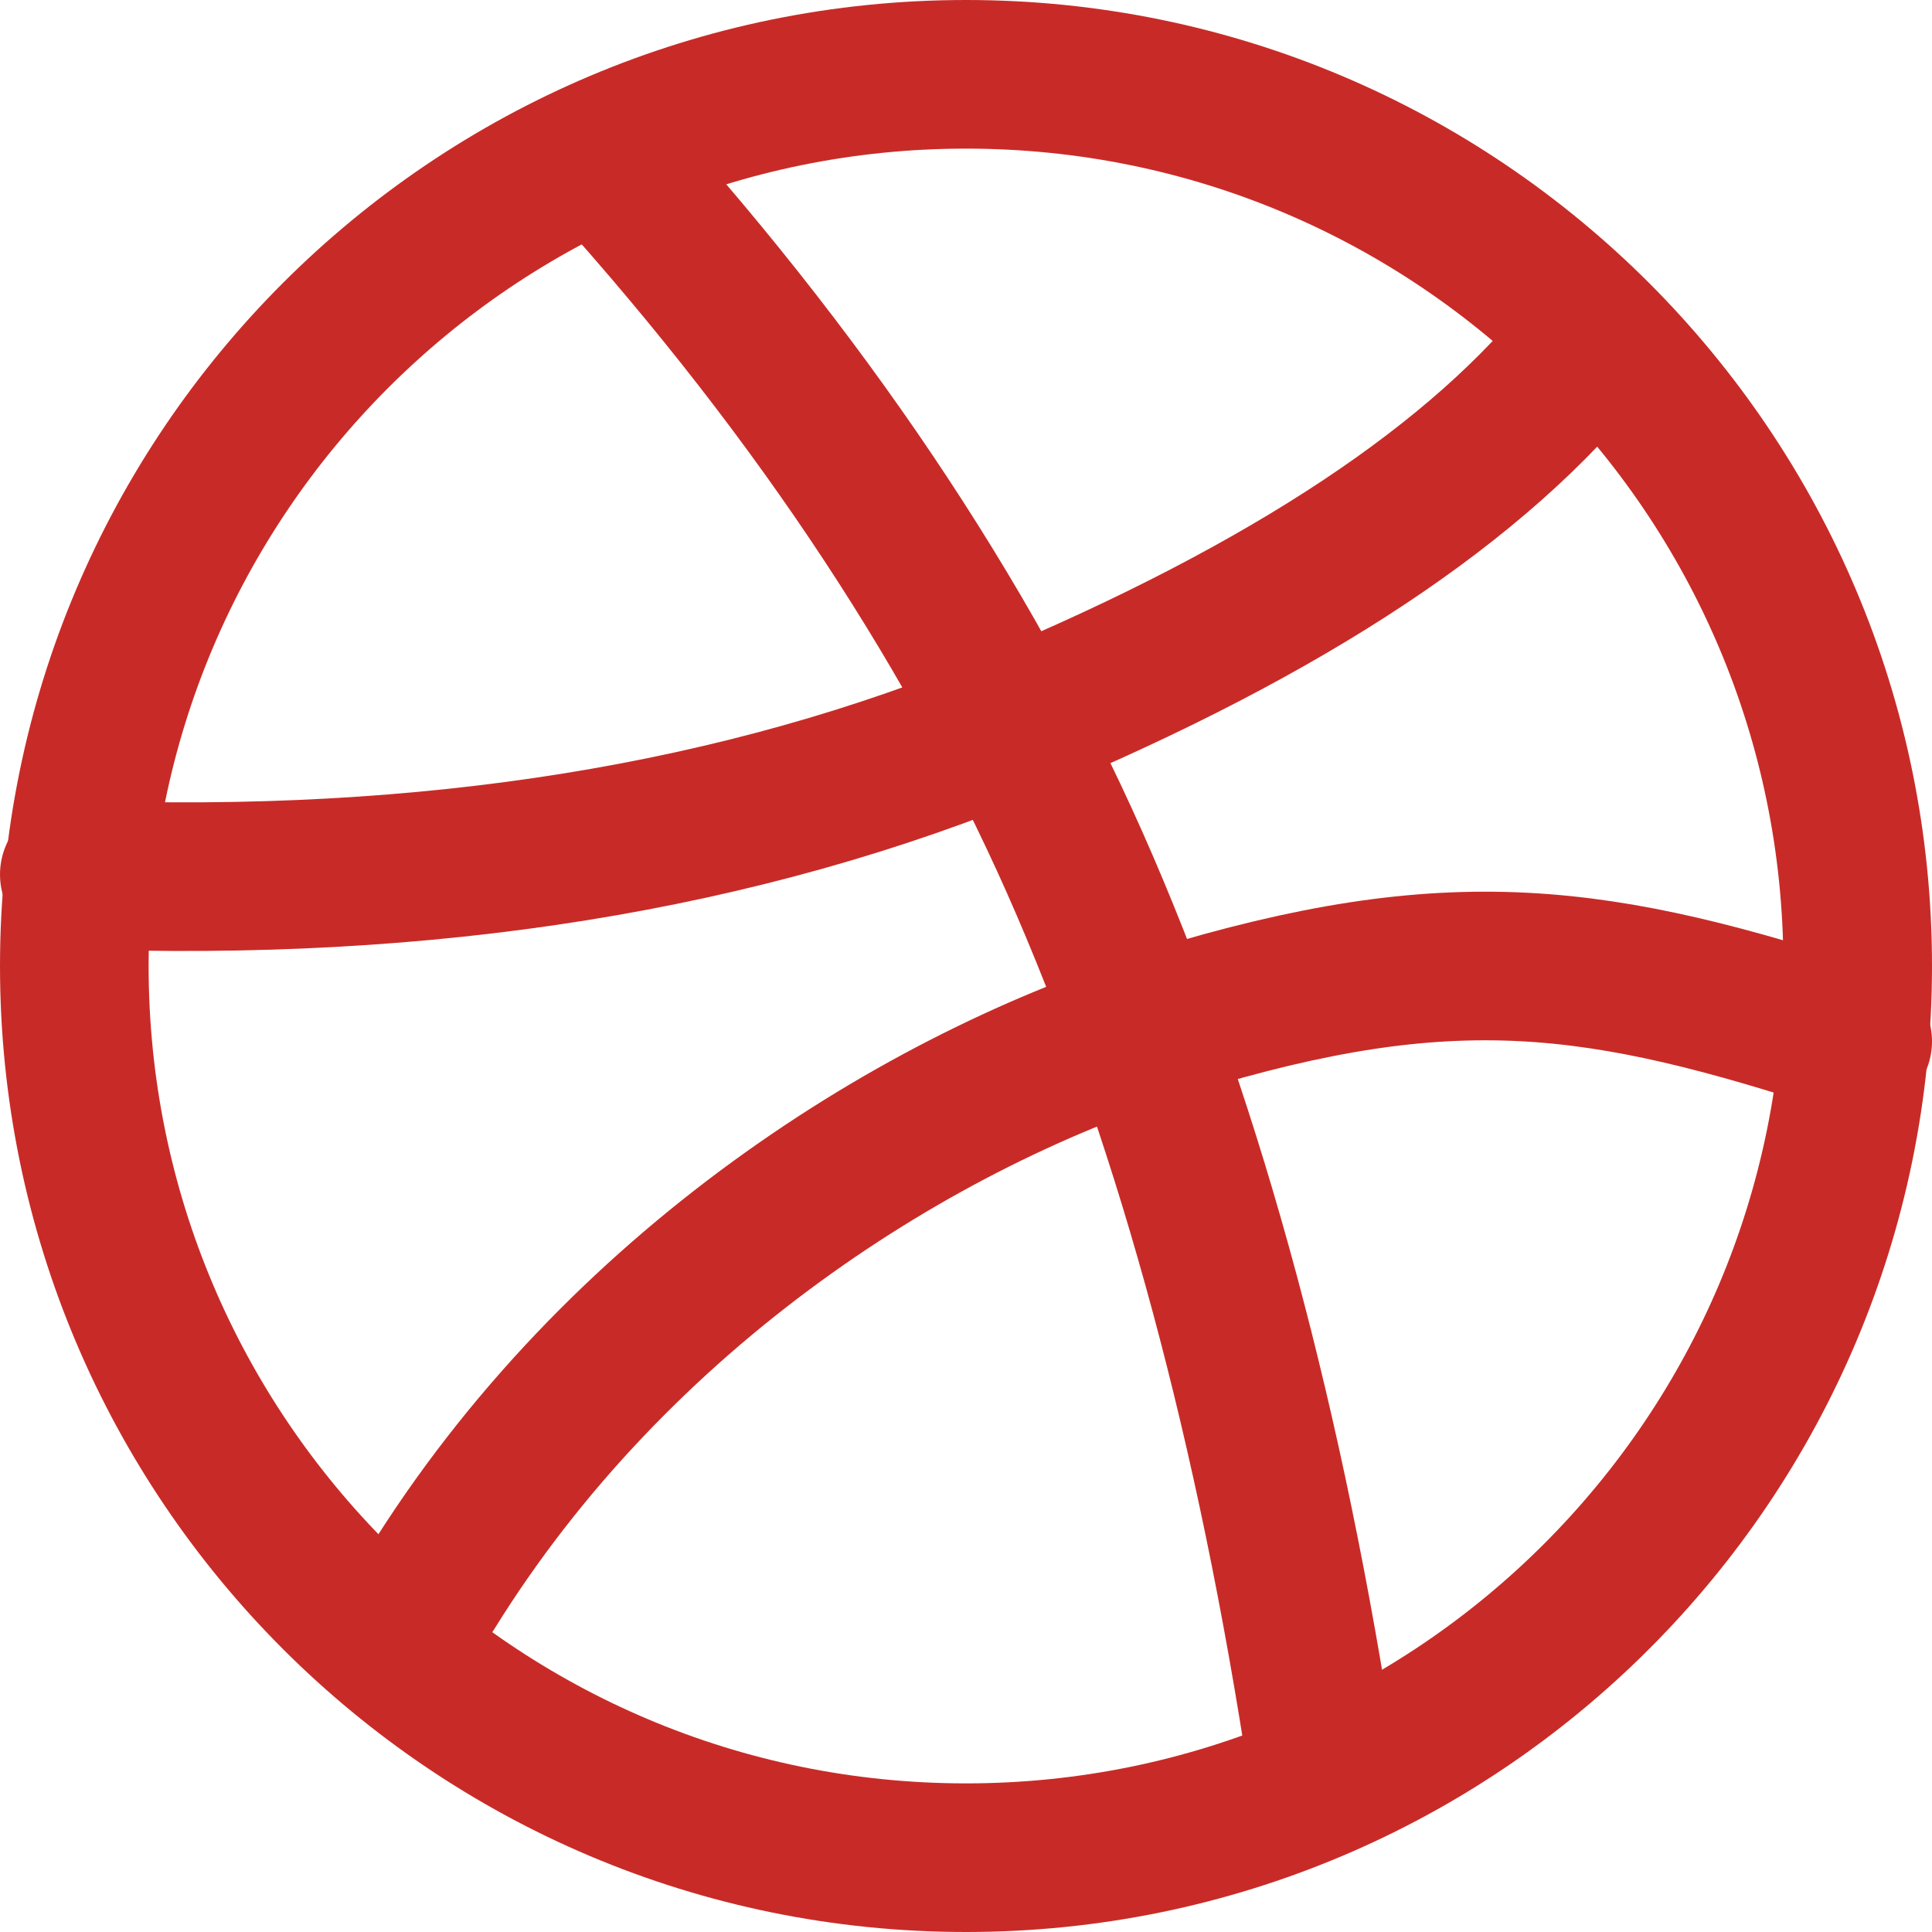
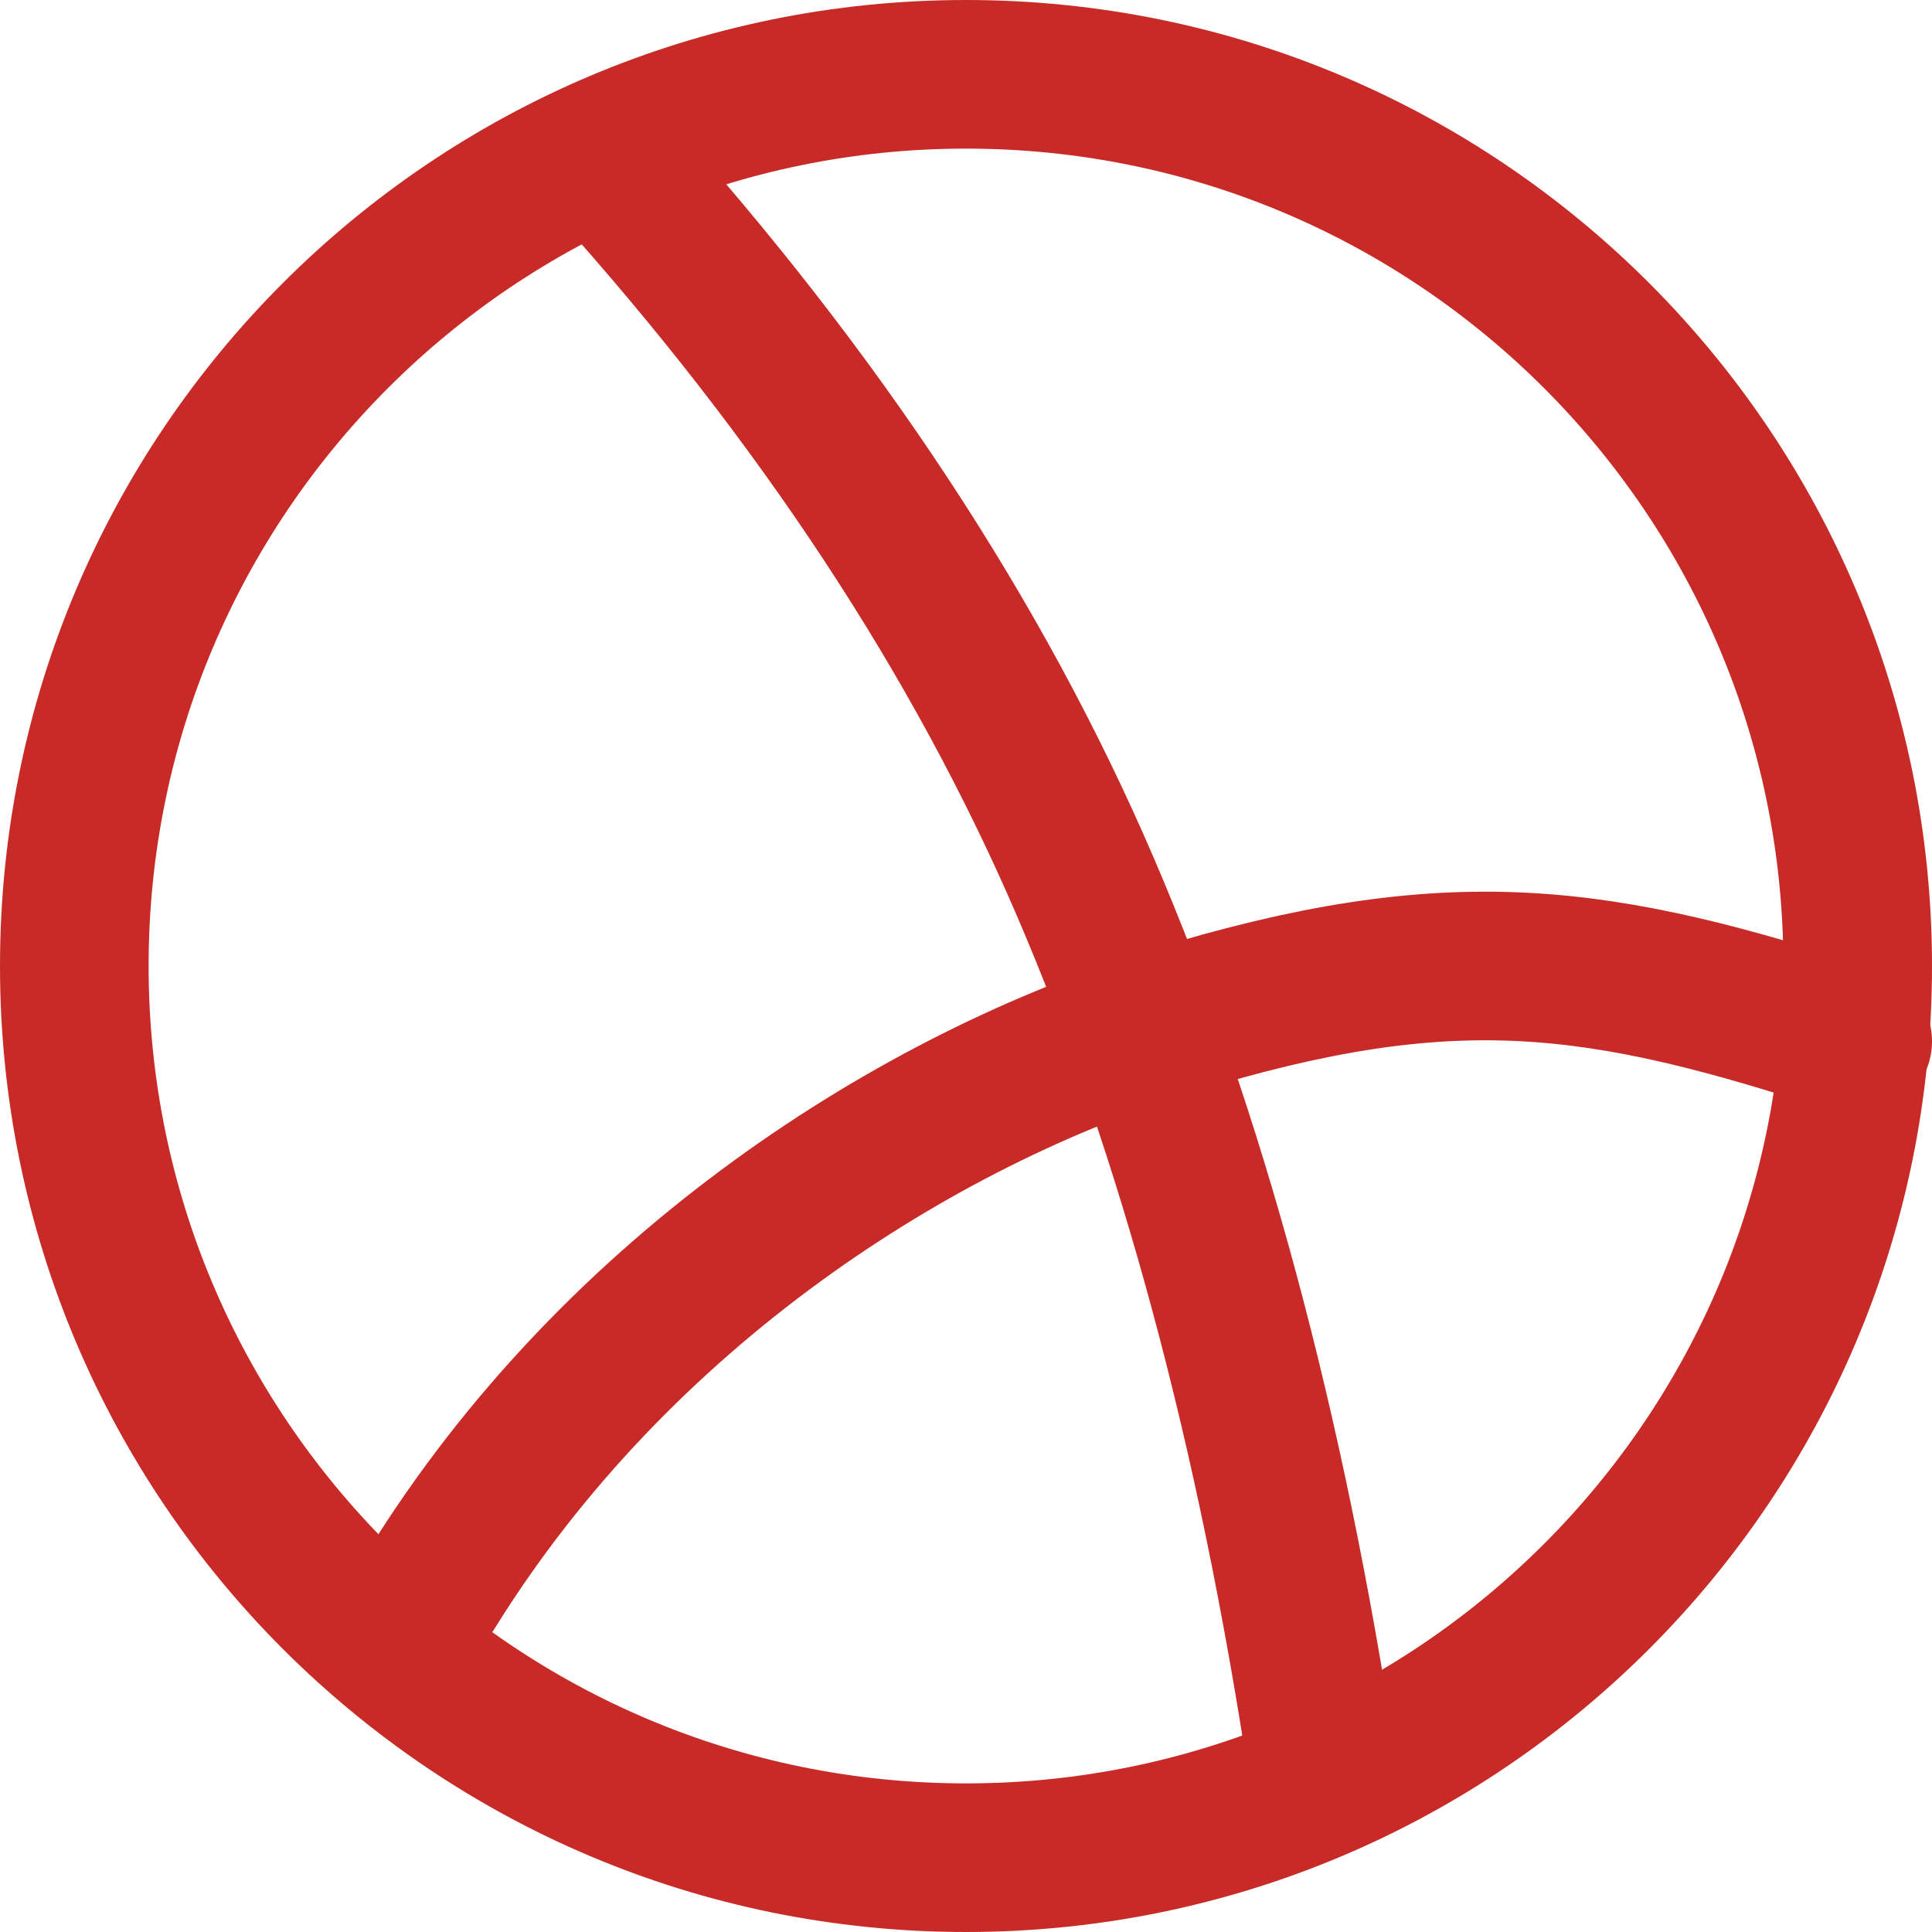
<svg xmlns="http://www.w3.org/2000/svg" width="26" height="26" viewBox="0 0 26 26" fill="none">
  <path d="M13 25C19.627 25 25 19.627 25 13C25 6.373 19.627 1 13 1C6.373 1 1 6.373 1 13C1 19.627 6.373 25 13 25Z" stroke="#C82B27" stroke-width="2" stroke-linecap="round" stroke-linejoin="round" />
  <path d="M8.2 2.201C11.03 5.343 13.163 8.583 14.6 11.921C16.037 15.259 17.104 19.219 17.8 23.801" stroke="#C82B27" stroke-width="2" stroke-linecap="round" stroke-linejoin="round" />
-   <path d="M1 11.769C5.763 11.951 9.985 11.273 13.664 9.734C17.343 8.196 19.921 6.484 21.4 4.598" stroke="#C82B27" stroke-width="2" stroke-linecap="round" stroke-linejoin="round" />
  <path d="M5.8 21.4C8.317 17.334 12.367 14.783 15.78 13.736C19.547 12.581 21.52 12.87 25 14.014" stroke="#C82B27" stroke-width="2" stroke-linecap="round" stroke-linejoin="round" />
</svg>